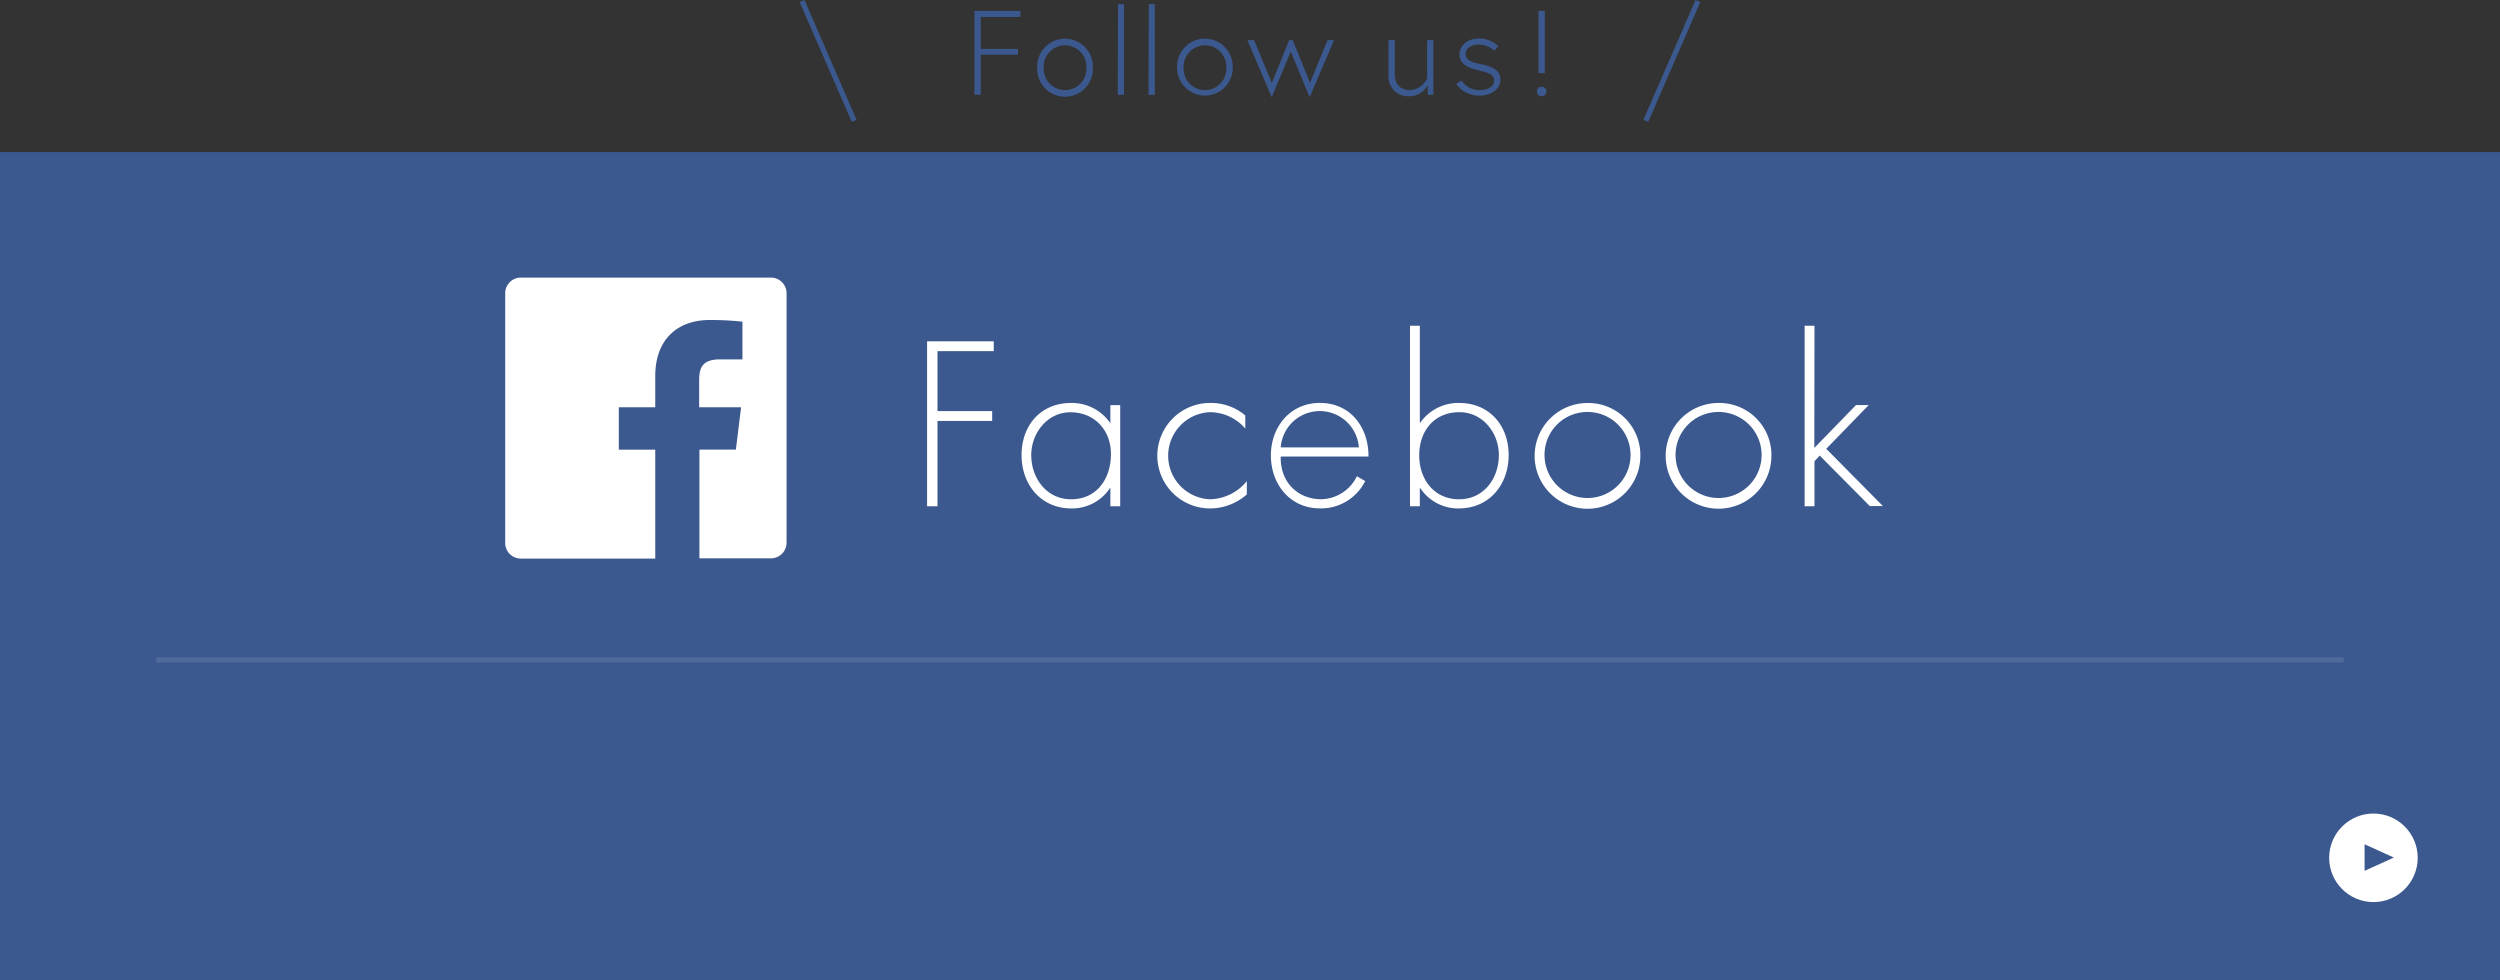
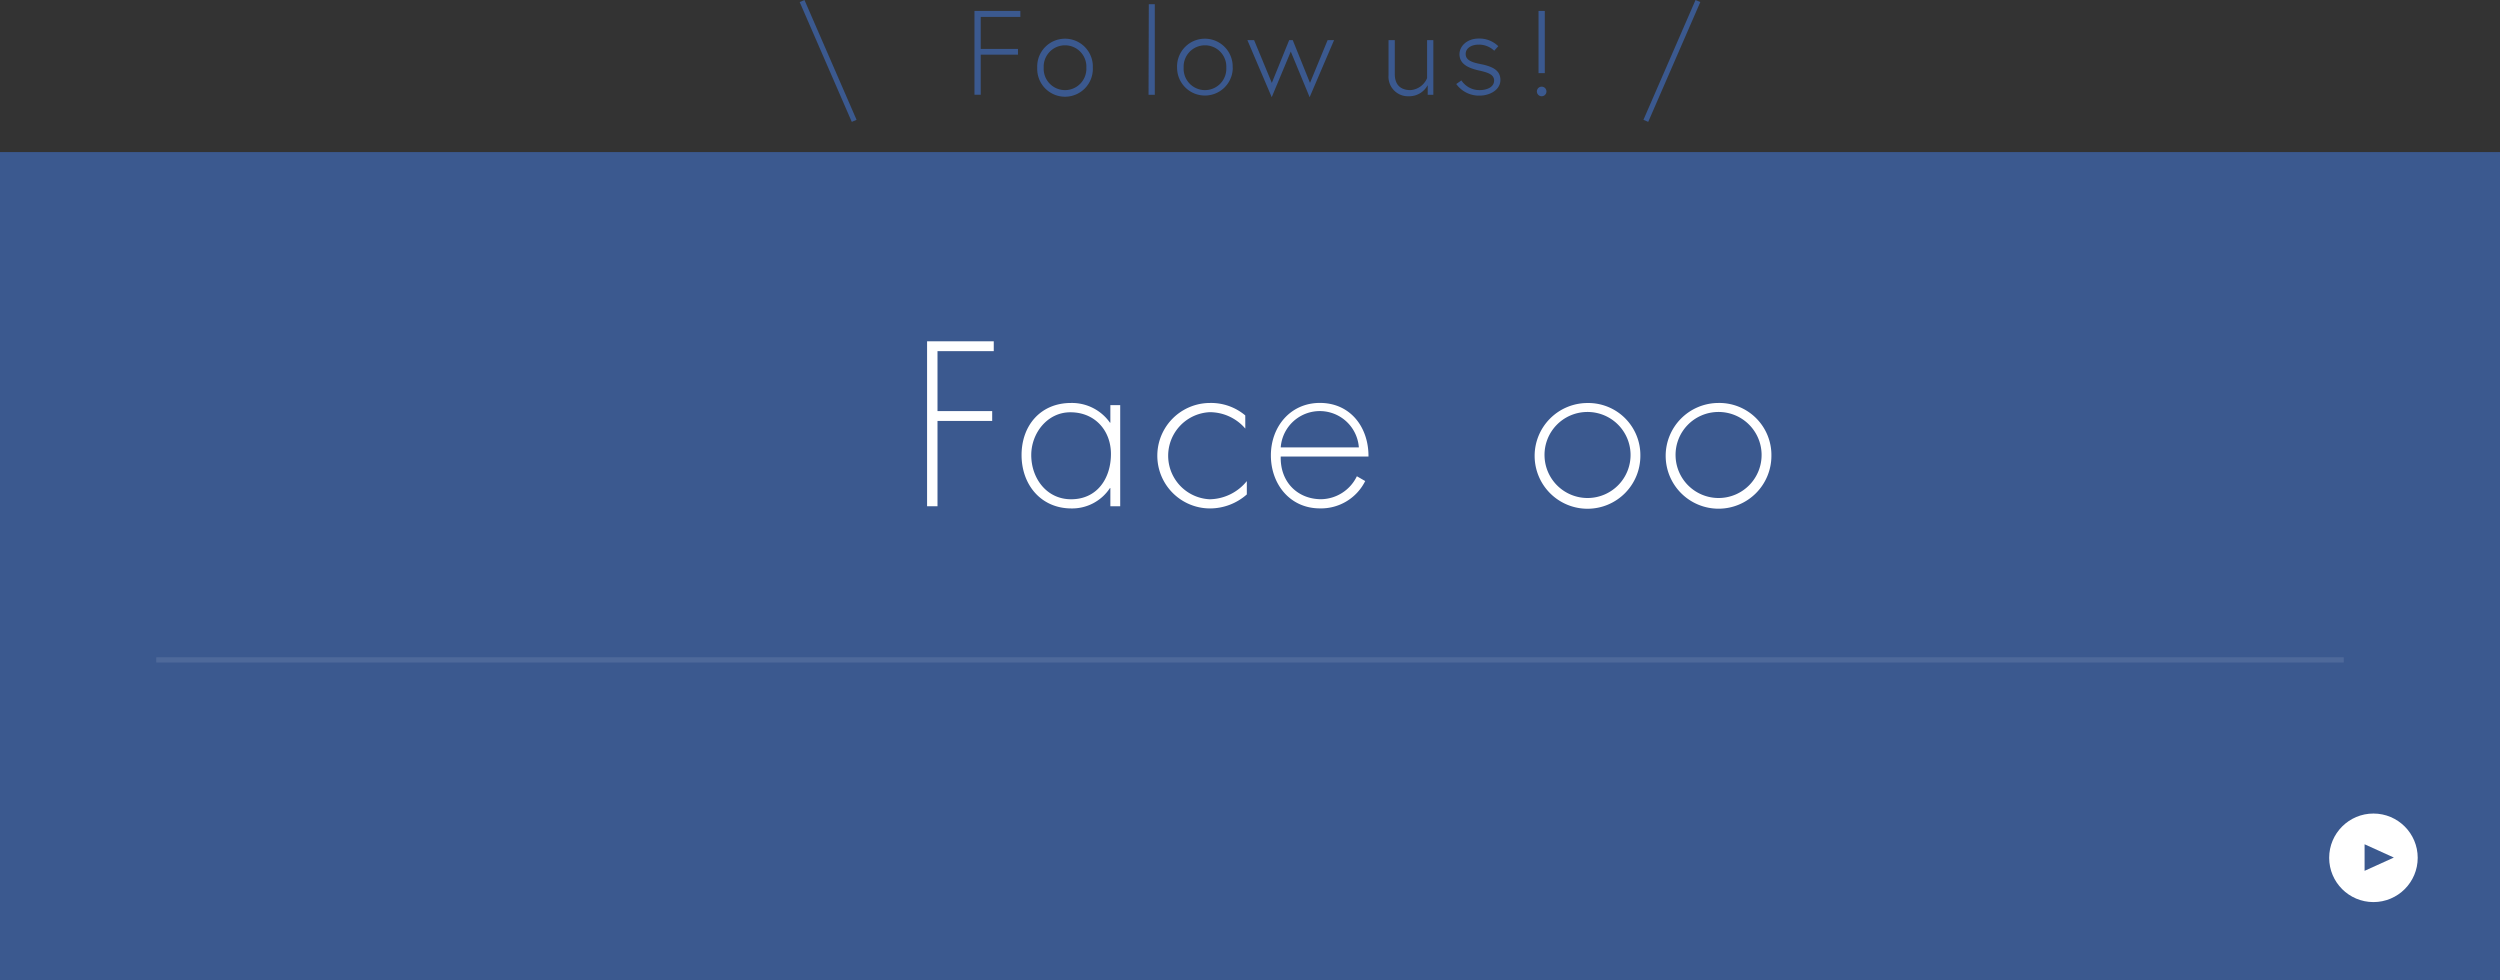
<svg xmlns="http://www.w3.org/2000/svg" viewBox="0 0 480 188.2">
  <rect x="0" y="0" width="480" height="188.2" fill="#333333" stroke="none" />
  <defs>
    <style>.cls-1{fill:#3b598f;}.cls-2,.cls-3{fill:#fff;}.cls-2{opacity:0.1;}.cls-4{fill:none;stroke:#3b598f;stroke-miterlimit:10;}</style>
  </defs>
  <title>bnr_fb</title>
  <g id="レイヤー_2" data-name="レイヤー 2">
    <g id="contents">
      <rect class="cls-1" y="29.2" width="480" height="159" />
      <rect class="cls-2" x="30" y="126.2" width="420" height="1" />
      <path class="cls-3" d="M180,67.42V78.93H190.5v1.89H180V97.2h-2V65.53H190.8v1.89Z" />
      <path class="cls-3" d="M215.08,97.2h-1.89V93.71h-.08a8.69,8.69,0,0,1-7.39,3.91c-5.88,0-9.58-4.58-9.58-10.25s3.65-10,9.49-10a8.94,8.94,0,0,1,7.48,3.78h.08V77.79h1.89ZM198,87.37c0,4.45,2.94,8.49,7.65,8.49,5,0,7.65-4,7.65-8.7,0-4.49-3.07-8-7.77-8C201.09,79.14,198,83.17,198,87.37Z" />
      <path class="cls-3" d="M239.1,82.29a9,9,0,0,0-6.85-3.15,8.37,8.37,0,0,0,0,16.72,9.34,9.34,0,0,0,7.14-3.49v2.56a10.71,10.71,0,0,1-7.06,2.69,10.12,10.12,0,0,1,0-20.25,10.18,10.18,0,0,1,6.76,2.39Z" />
      <path class="cls-3" d="M245.9,87.66c-.13,4.92,3.28,8.19,7.77,8.19a7.77,7.77,0,0,0,6.85-4.41l1.6.92a9.47,9.47,0,0,1-8.7,5.25c-5.75,0-9.41-4.66-9.41-10.17s3.74-10.08,9.41-10.08c5.88,0,9.37,4.7,9.33,10.29Zm15-1.76a7.52,7.52,0,0,0-15,0Z" />
-       <path class="cls-3" d="M270.72,62.54h1.89V81.15h.08a8.94,8.94,0,0,1,7.48-3.78c5.8,0,9.49,4.33,9.49,10s-3.7,10.25-9.58,10.25a8.69,8.69,0,0,1-7.39-3.91h-.08V97.2h-1.89Zm17.06,24.83c0-4.24-3.07-8.23-7.56-8.23-4.92,0-7.73,3.66-7.73,8.28s2.86,8.44,7.65,8.44S287.78,91.82,287.78,87.37Z" />
      <path class="cls-3" d="M314.95,87.5a10.15,10.15,0,1,1-10.21-10.12A10,10,0,0,1,314.95,87.5Zm-18.4,0a8.26,8.26,0,1,0,8.07-8.4A8.23,8.23,0,0,0,296.55,87.54Z" />
      <path class="cls-3" d="M340.11,87.5A10.15,10.15,0,1,1,329.9,77.37,10,10,0,0,1,340.11,87.5Zm-18.4,0a8.26,8.26,0,1,0,8.07-8.4A8.23,8.23,0,0,0,321.71,87.54Z" />
-       <path class="cls-3" d="M348.35,86l8-8.23h2.44l-8.15,8.4,10.88,11H359l-9.62-9.7-1,1.09V97.2h-1.89V62.54h1.89Z" />
-       <path id="White" class="cls-3" d="M147.92,53.3H100a3,3,0,0,0-3,3v47.95a3,3,0,0,0,3,3h25.81V86.33h-7V78.19h7v-6c0-7,4.25-10.75,10.46-10.75a57.63,57.63,0,0,1,6.28.32V69h-4.31c-3.38,0-4,1.6-4,4v5.19h8.05l-1,8.13h-7V107.2h13.73a3,3,0,0,0,3-3V56.28A3,3,0,0,0,147.92,53.3Z" />
      <circle class="cls-3" cx="455.7" cy="164.7" r="8.5" />
      <path class="cls-1" d="M454,167.2v-5.1l5.62,2.55Z" />
      <path class="cls-1" d="M188.3,9.39h7.15v1.1H188.3v7.7h-1.2V2.1h8.81V3.25H188.3Z" />
      <path class="cls-1" d="M209.82,13a5.34,5.34,0,1,1-10.67,0,5.34,5.34,0,1,1,10.67,0Zm-1.24,0a4.1,4.1,0,1,0-8.19,0,4.1,4.1,0,1,0,8.19,0Z" />
-       <path class="cls-1" d="M214.66.81h1.15V18.2h-1.2Z" />
      <path class="cls-1" d="M220.57.81h1.15V18.2h-1.2Z" />
      <path class="cls-1" d="M236.69,13A5.34,5.34,0,1,1,226,13a5.34,5.34,0,1,1,10.67,0Zm-1.24,0a4.1,4.1,0,1,0-8.19,0,4.1,4.1,0,1,0,8.19,0Z" />
      <path class="cls-1" d="M240.79,7.71l3.4,8.21,3.33-8.21h.69l3.31,8.21,3.38-8.21h1.24l-4.69,10.95L247.83,9.9l-3.66,8.76L239.5,7.71Z" />
      <path class="cls-1" d="M266.6,14.41V7.71h1.2v6.51c0,2.16,1.22,3.08,3,3.08A3.74,3.74,0,0,0,274,15V7.71h1.2V18.2h-1.08V16.34a4,4,0,0,1-3.59,2.14A3.75,3.75,0,0,1,266.6,14.41Z" />
      <path class="cls-1" d="M280.59,15.44a4.13,4.13,0,0,0,3.54,1.86c1.15,0,2.74-.46,2.74-1.84,0-1.2-1.29-1.56-2.92-1.93-2.3-.51-3.73-1.38-3.73-3.13,0-1.5,1.4-3,3.7-3a5.16,5.16,0,0,1,3.75,1.47l-.78.87a4.24,4.24,0,0,0-3-1.17c-1.43,0-2.48.71-2.48,1.79,0,1.29,1.38,1.66,3.15,2,2,.44,3.52,1.13,3.52,3s-2,3-4,3a5.36,5.36,0,0,1-4.48-2.23Z" />
      <path class="cls-1" d="M296,16.64a.92.92,0,1,1-.92.92A.92.92,0,0,1,296,16.64Zm.6-2.6h-1.2V2.1h1.2Z" />
      <line class="cls-4" x1="154" y1="0.2" x2="164" y2="23.2" />
      <line class="cls-4" x1="326" y1="0.2" x2="316" y2="23.2" />
    </g>
  </g>
</svg>